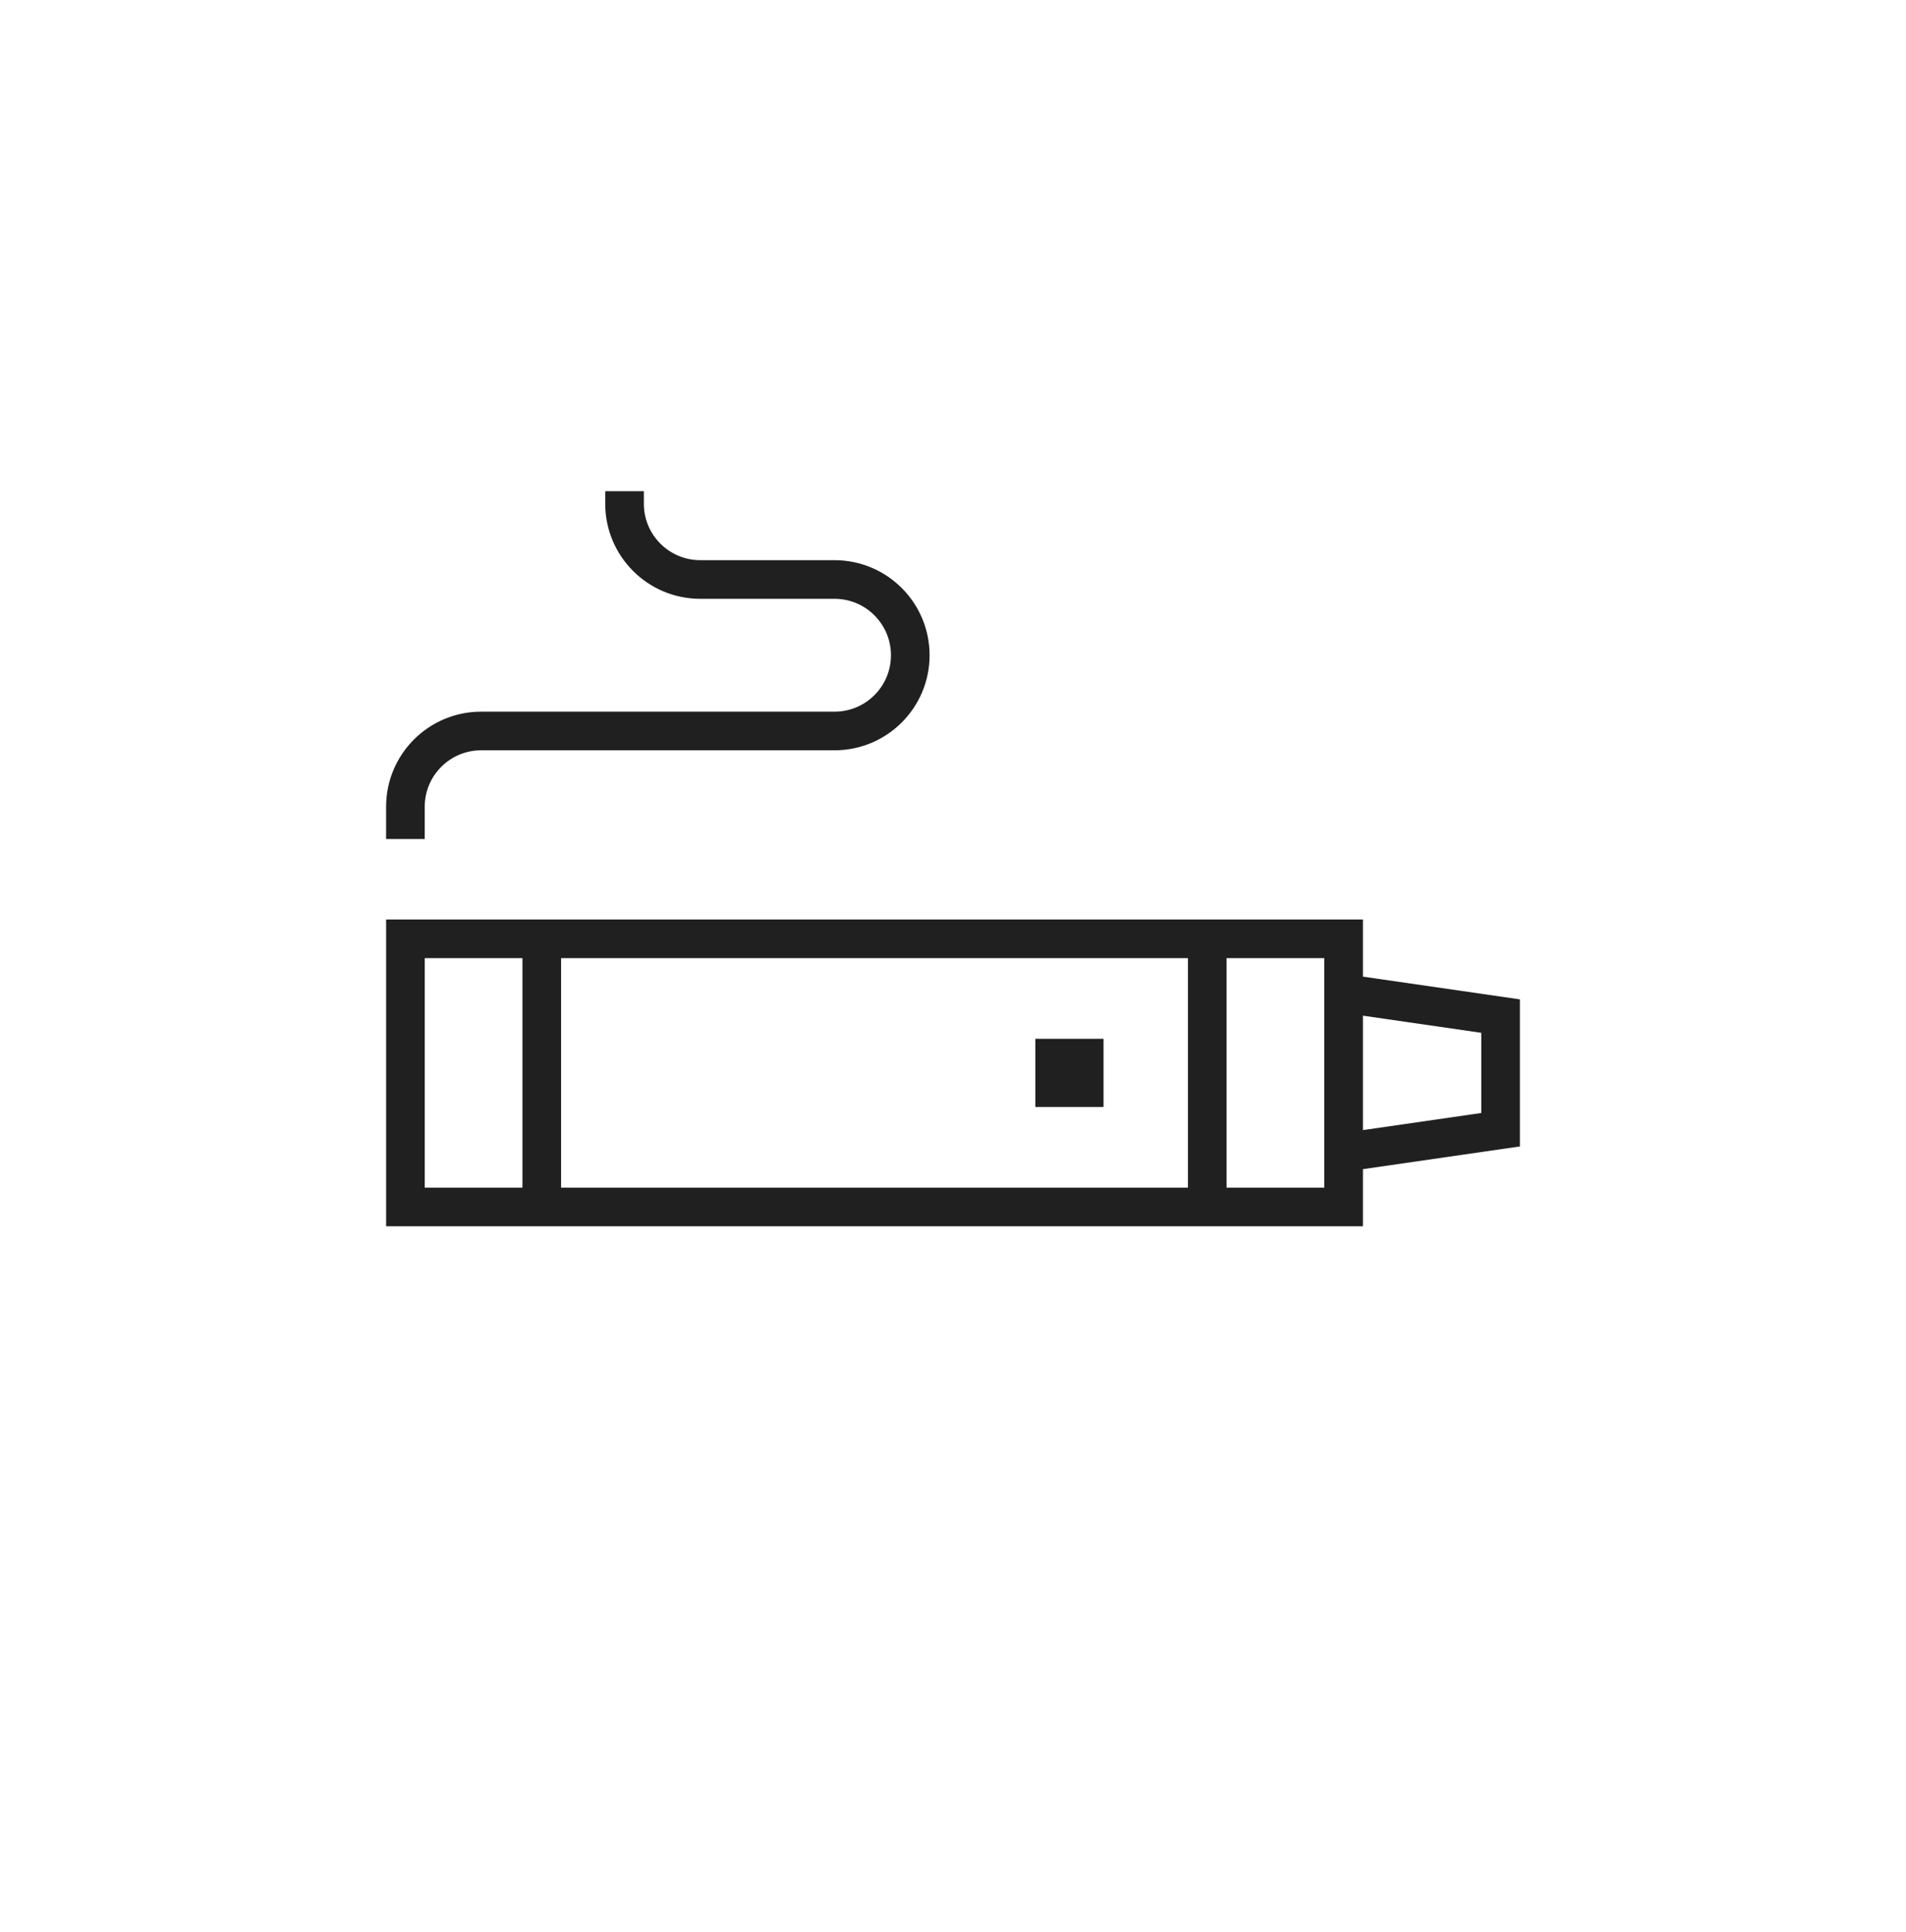
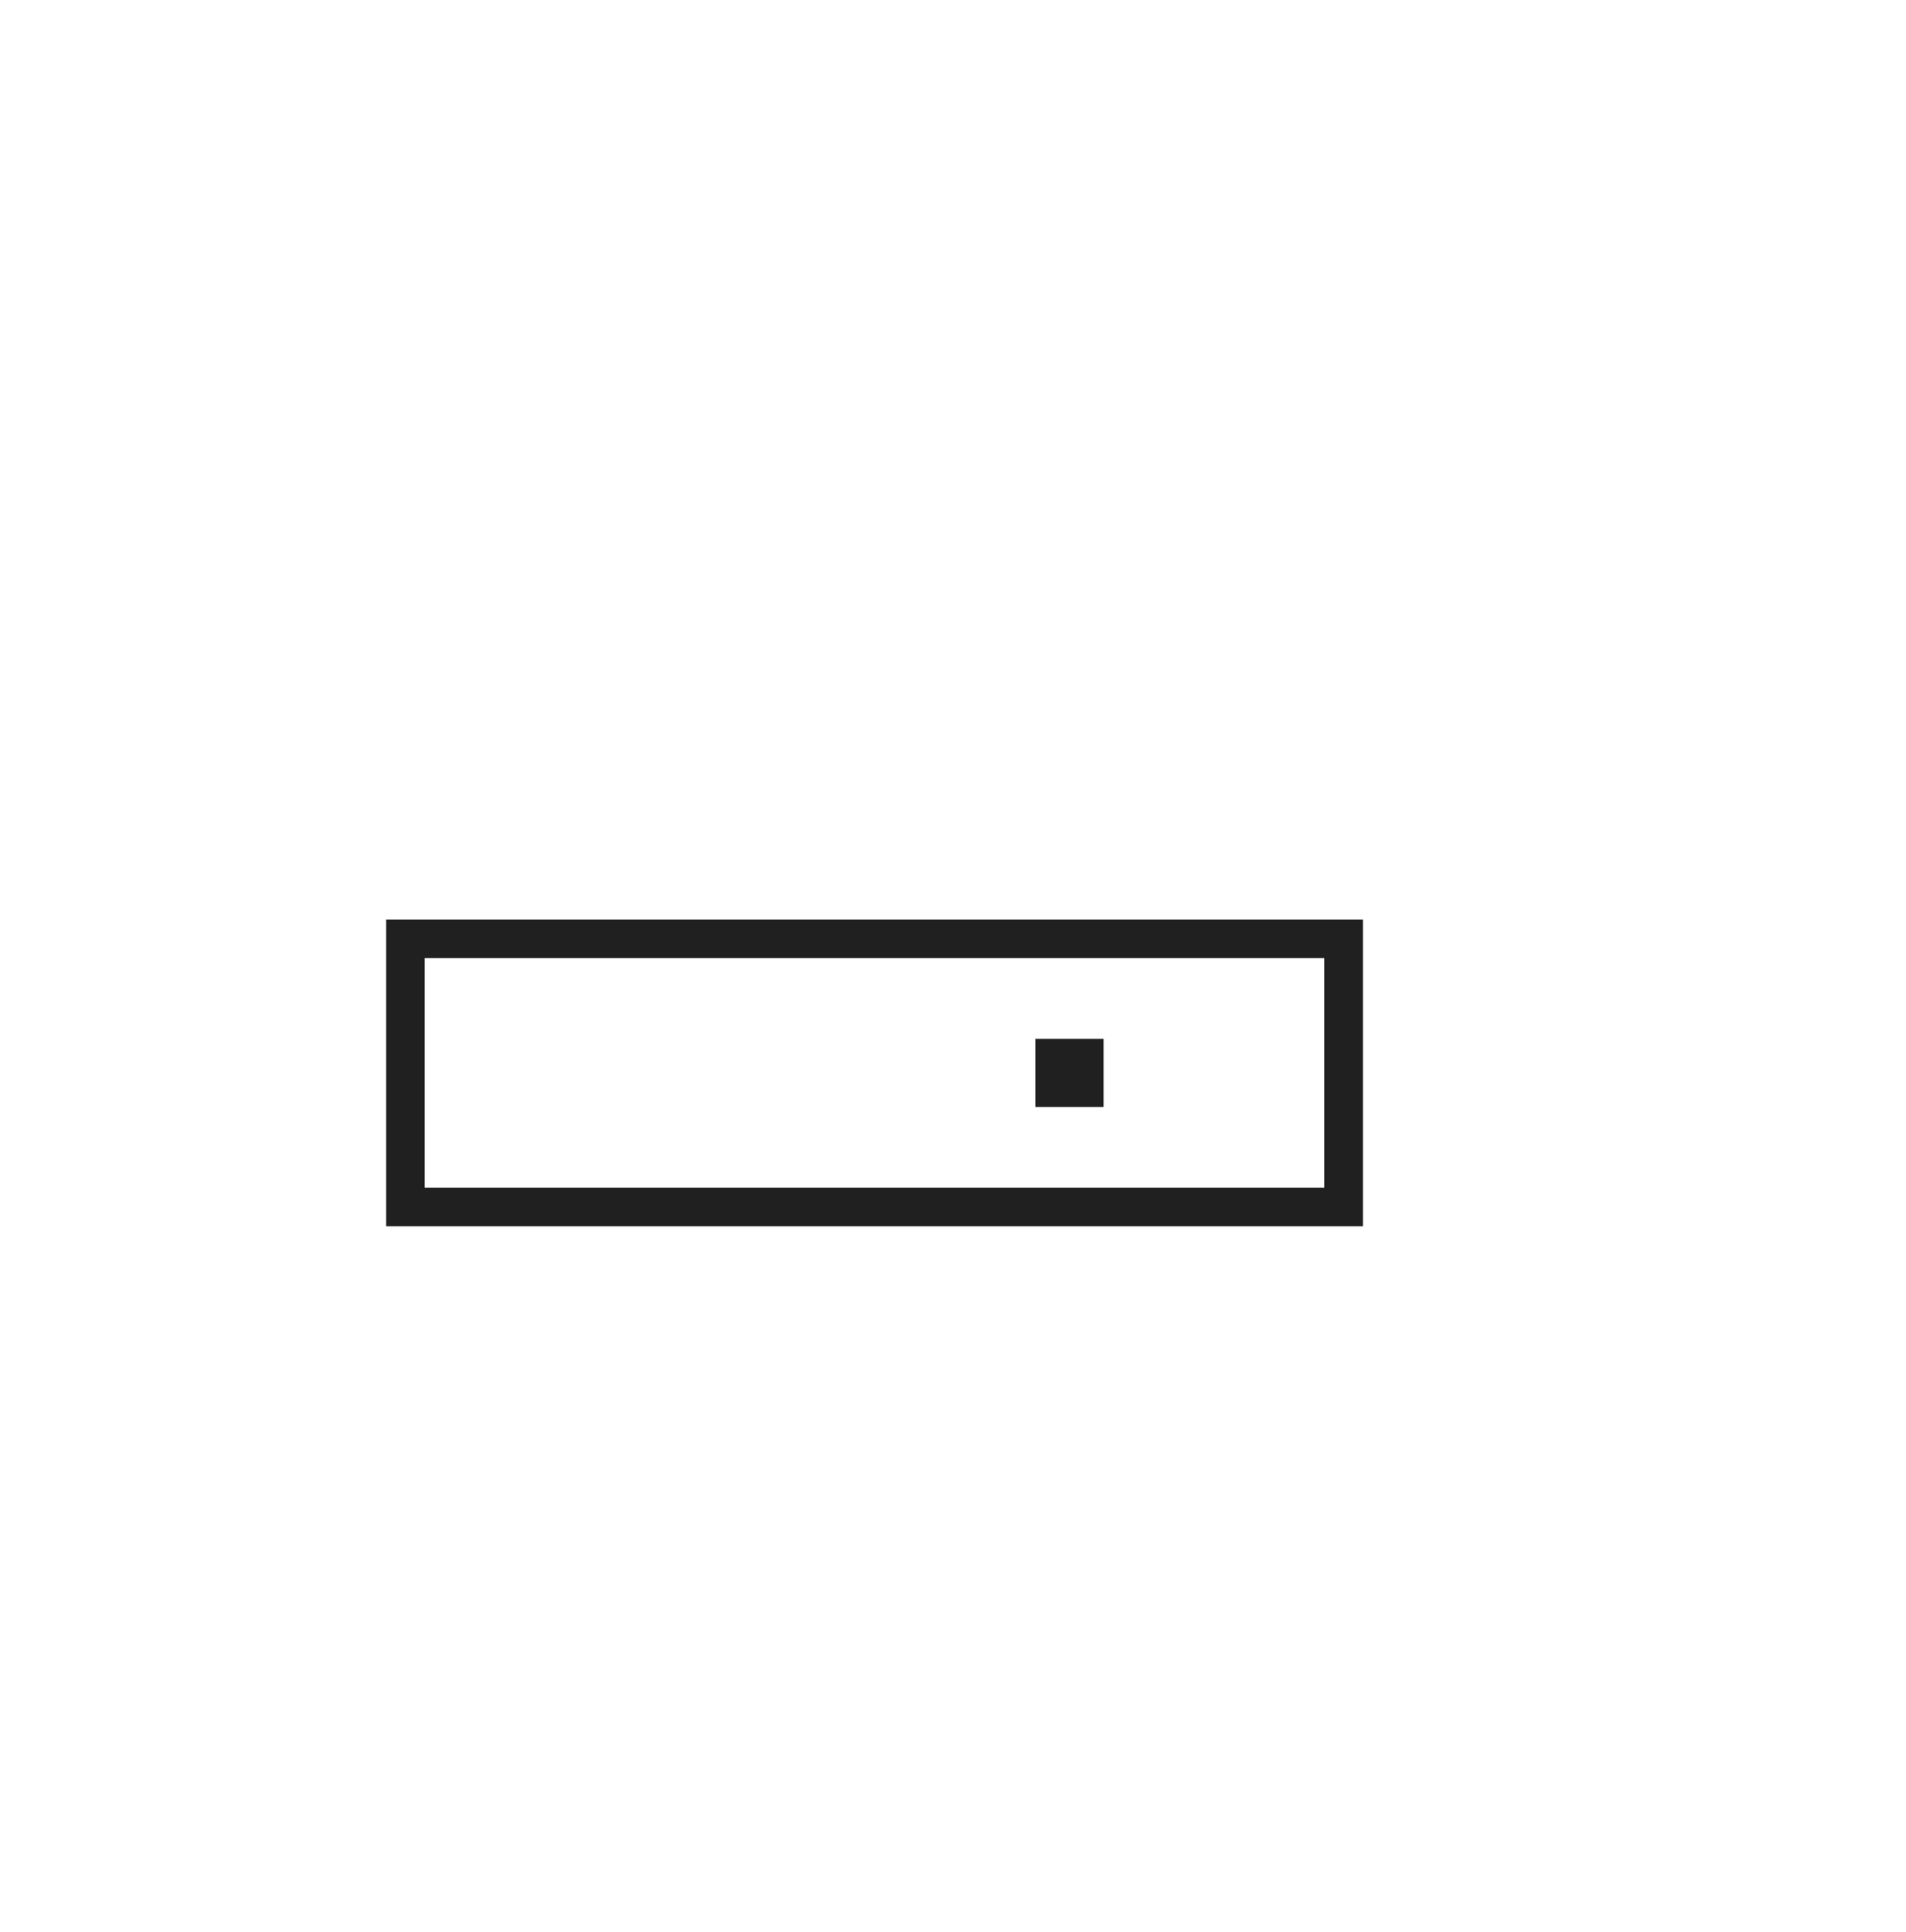
<svg xmlns="http://www.w3.org/2000/svg" width="74" height="75" viewBox="0 0 74 75" fill="none">
  <path d="M52.165 36.448H15.741V46.858H52.165V36.448Z" stroke="#202020" stroke-width="1.5" stroke-miterlimit="10" />
-   <path d="M52.164 44.741L58.26 43.859V39.448L52.164 38.565" stroke="#202020" stroke-width="1.5" stroke-miterlimit="10" />
  <path d="M42.845 41.653H40.198" stroke="#202020" stroke-width="2.646" stroke-miterlimit="10" />
-   <path d="M21.034 36.448V46.858" stroke="#202020" stroke-width="1.5" stroke-miterlimit="10" />
-   <path d="M46.871 36.448V46.858" stroke="#202020" stroke-width="1.5" stroke-miterlimit="10" />
-   <path d="M15.74 32.574V31.32C15.74 29.696 17.057 28.379 18.681 28.379H32.401C34.025 28.379 35.341 27.063 35.341 25.439C35.341 23.815 34.025 22.498 32.401 22.498H27.189C25.565 22.498 24.248 21.182 24.248 19.558V19.07" stroke="#202020" stroke-width="1.5" stroke-miterlimit="10" />
</svg>